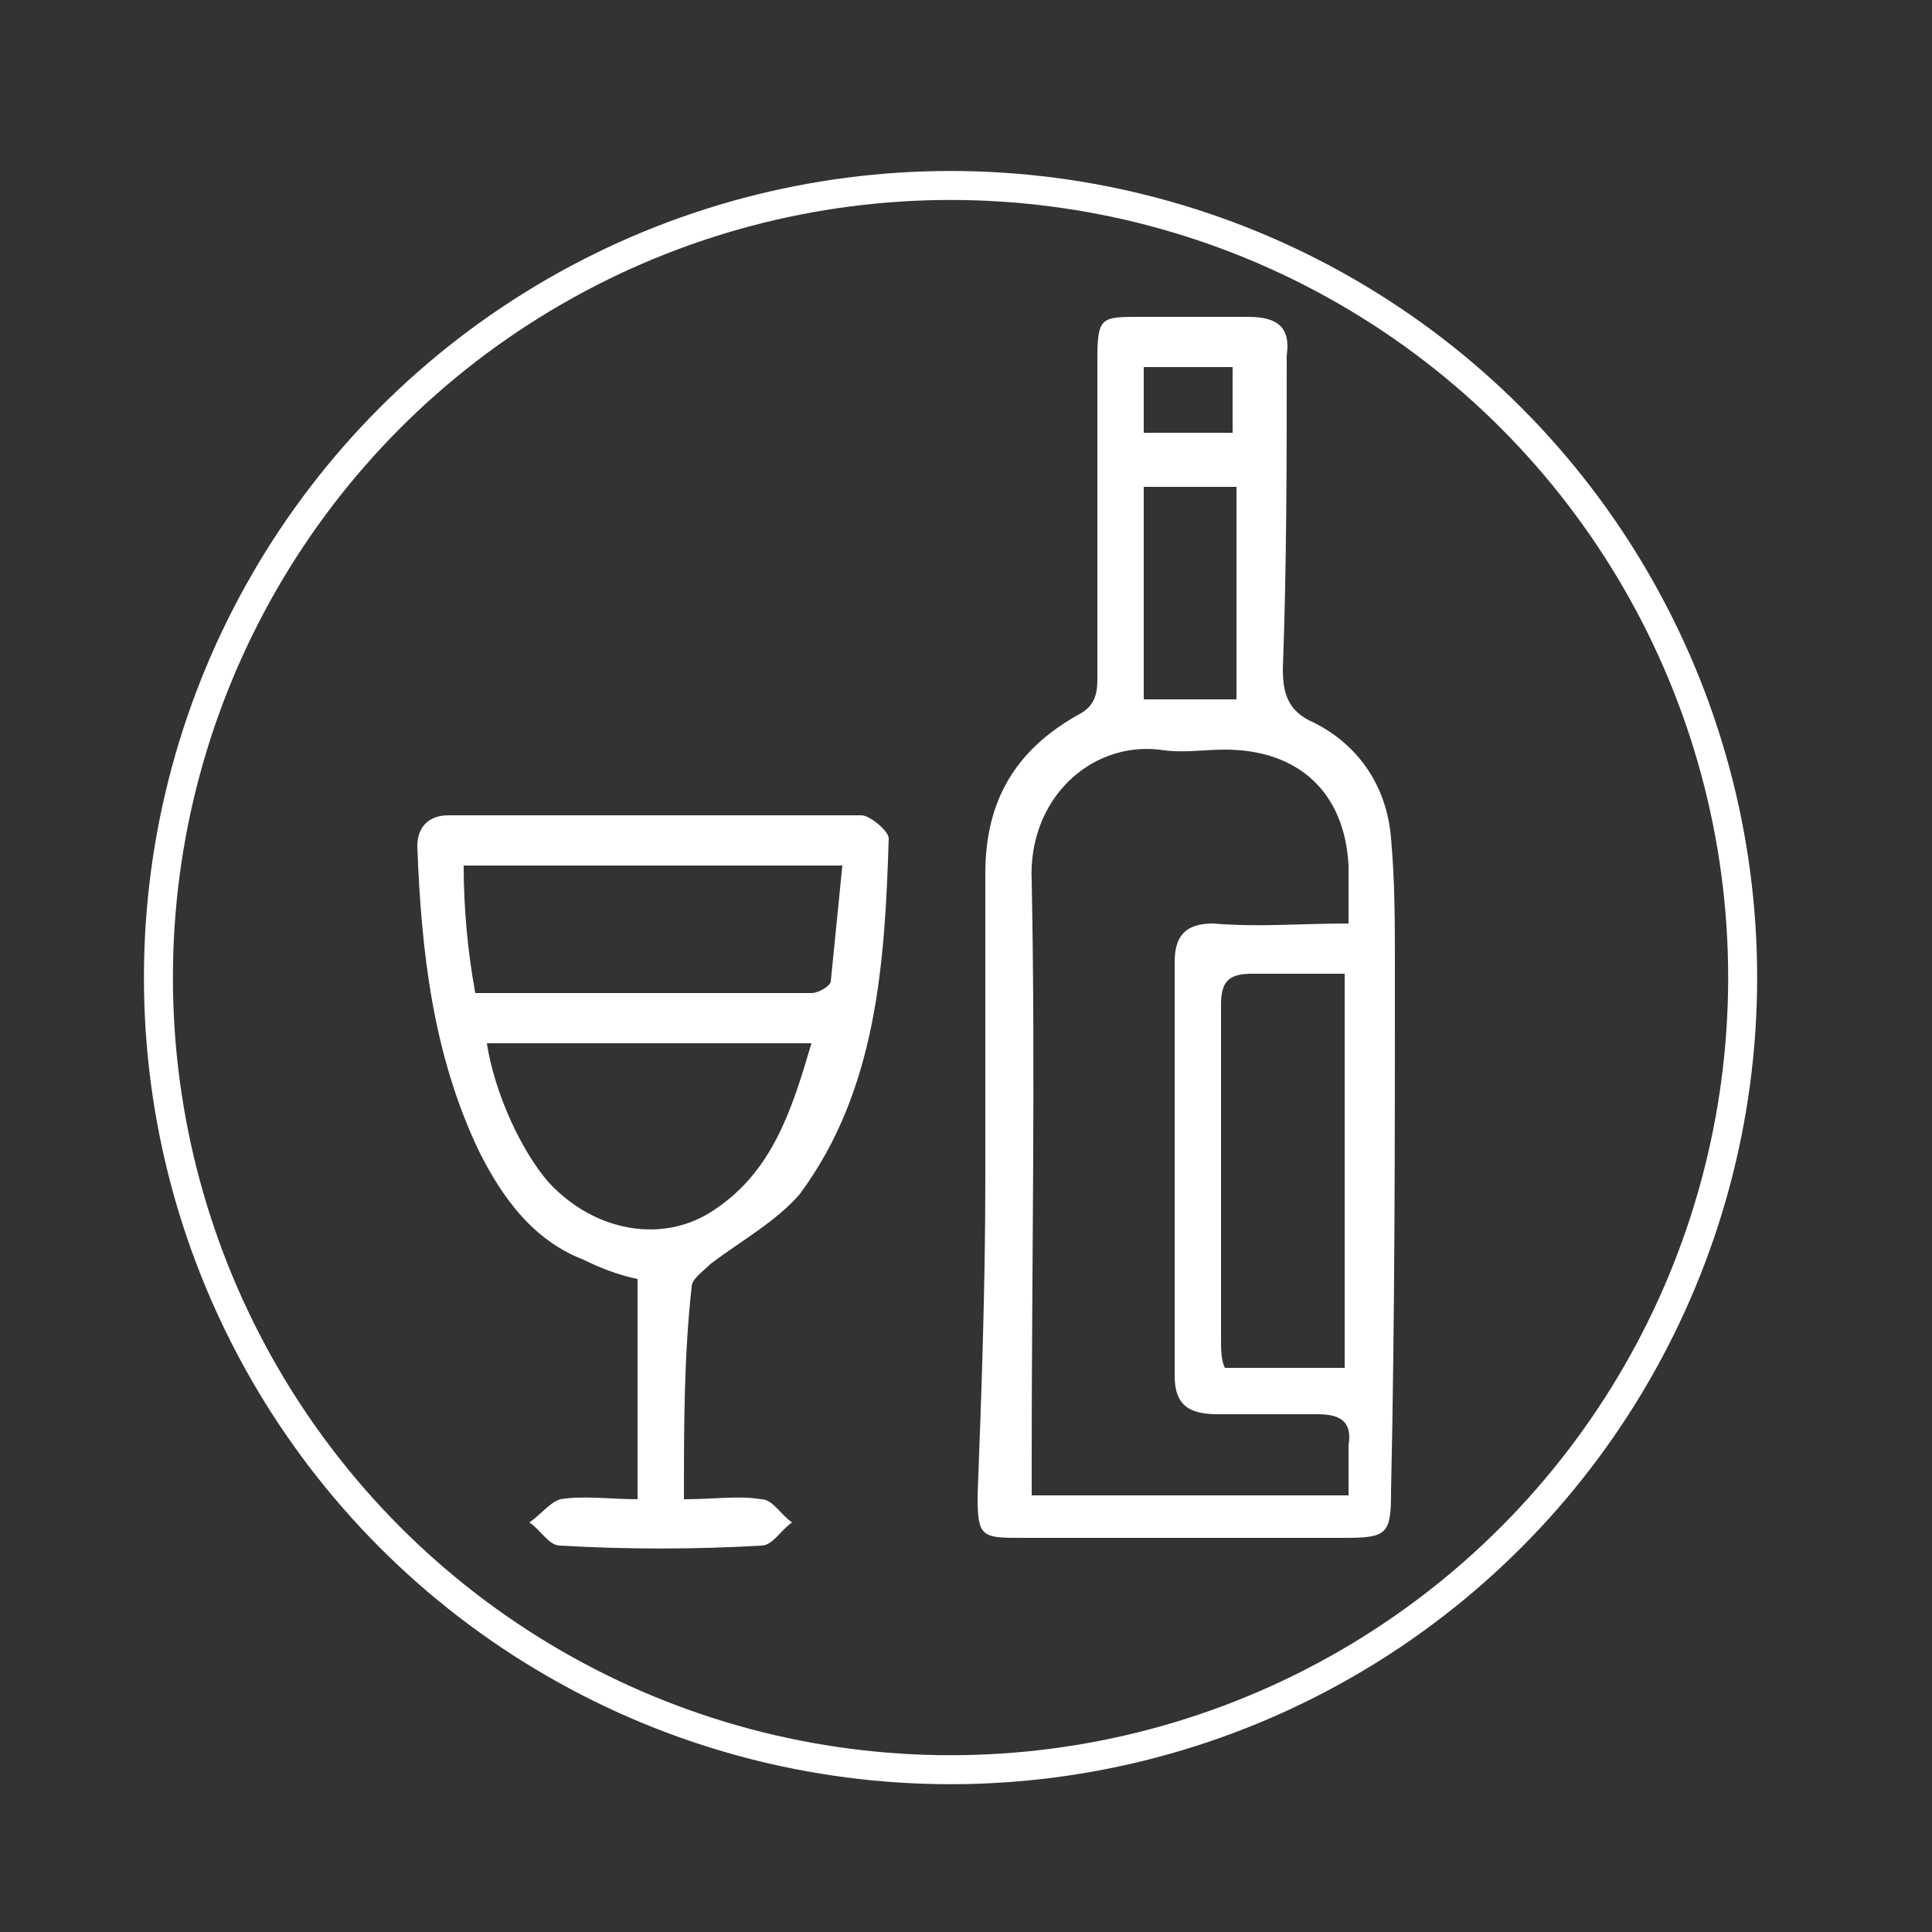
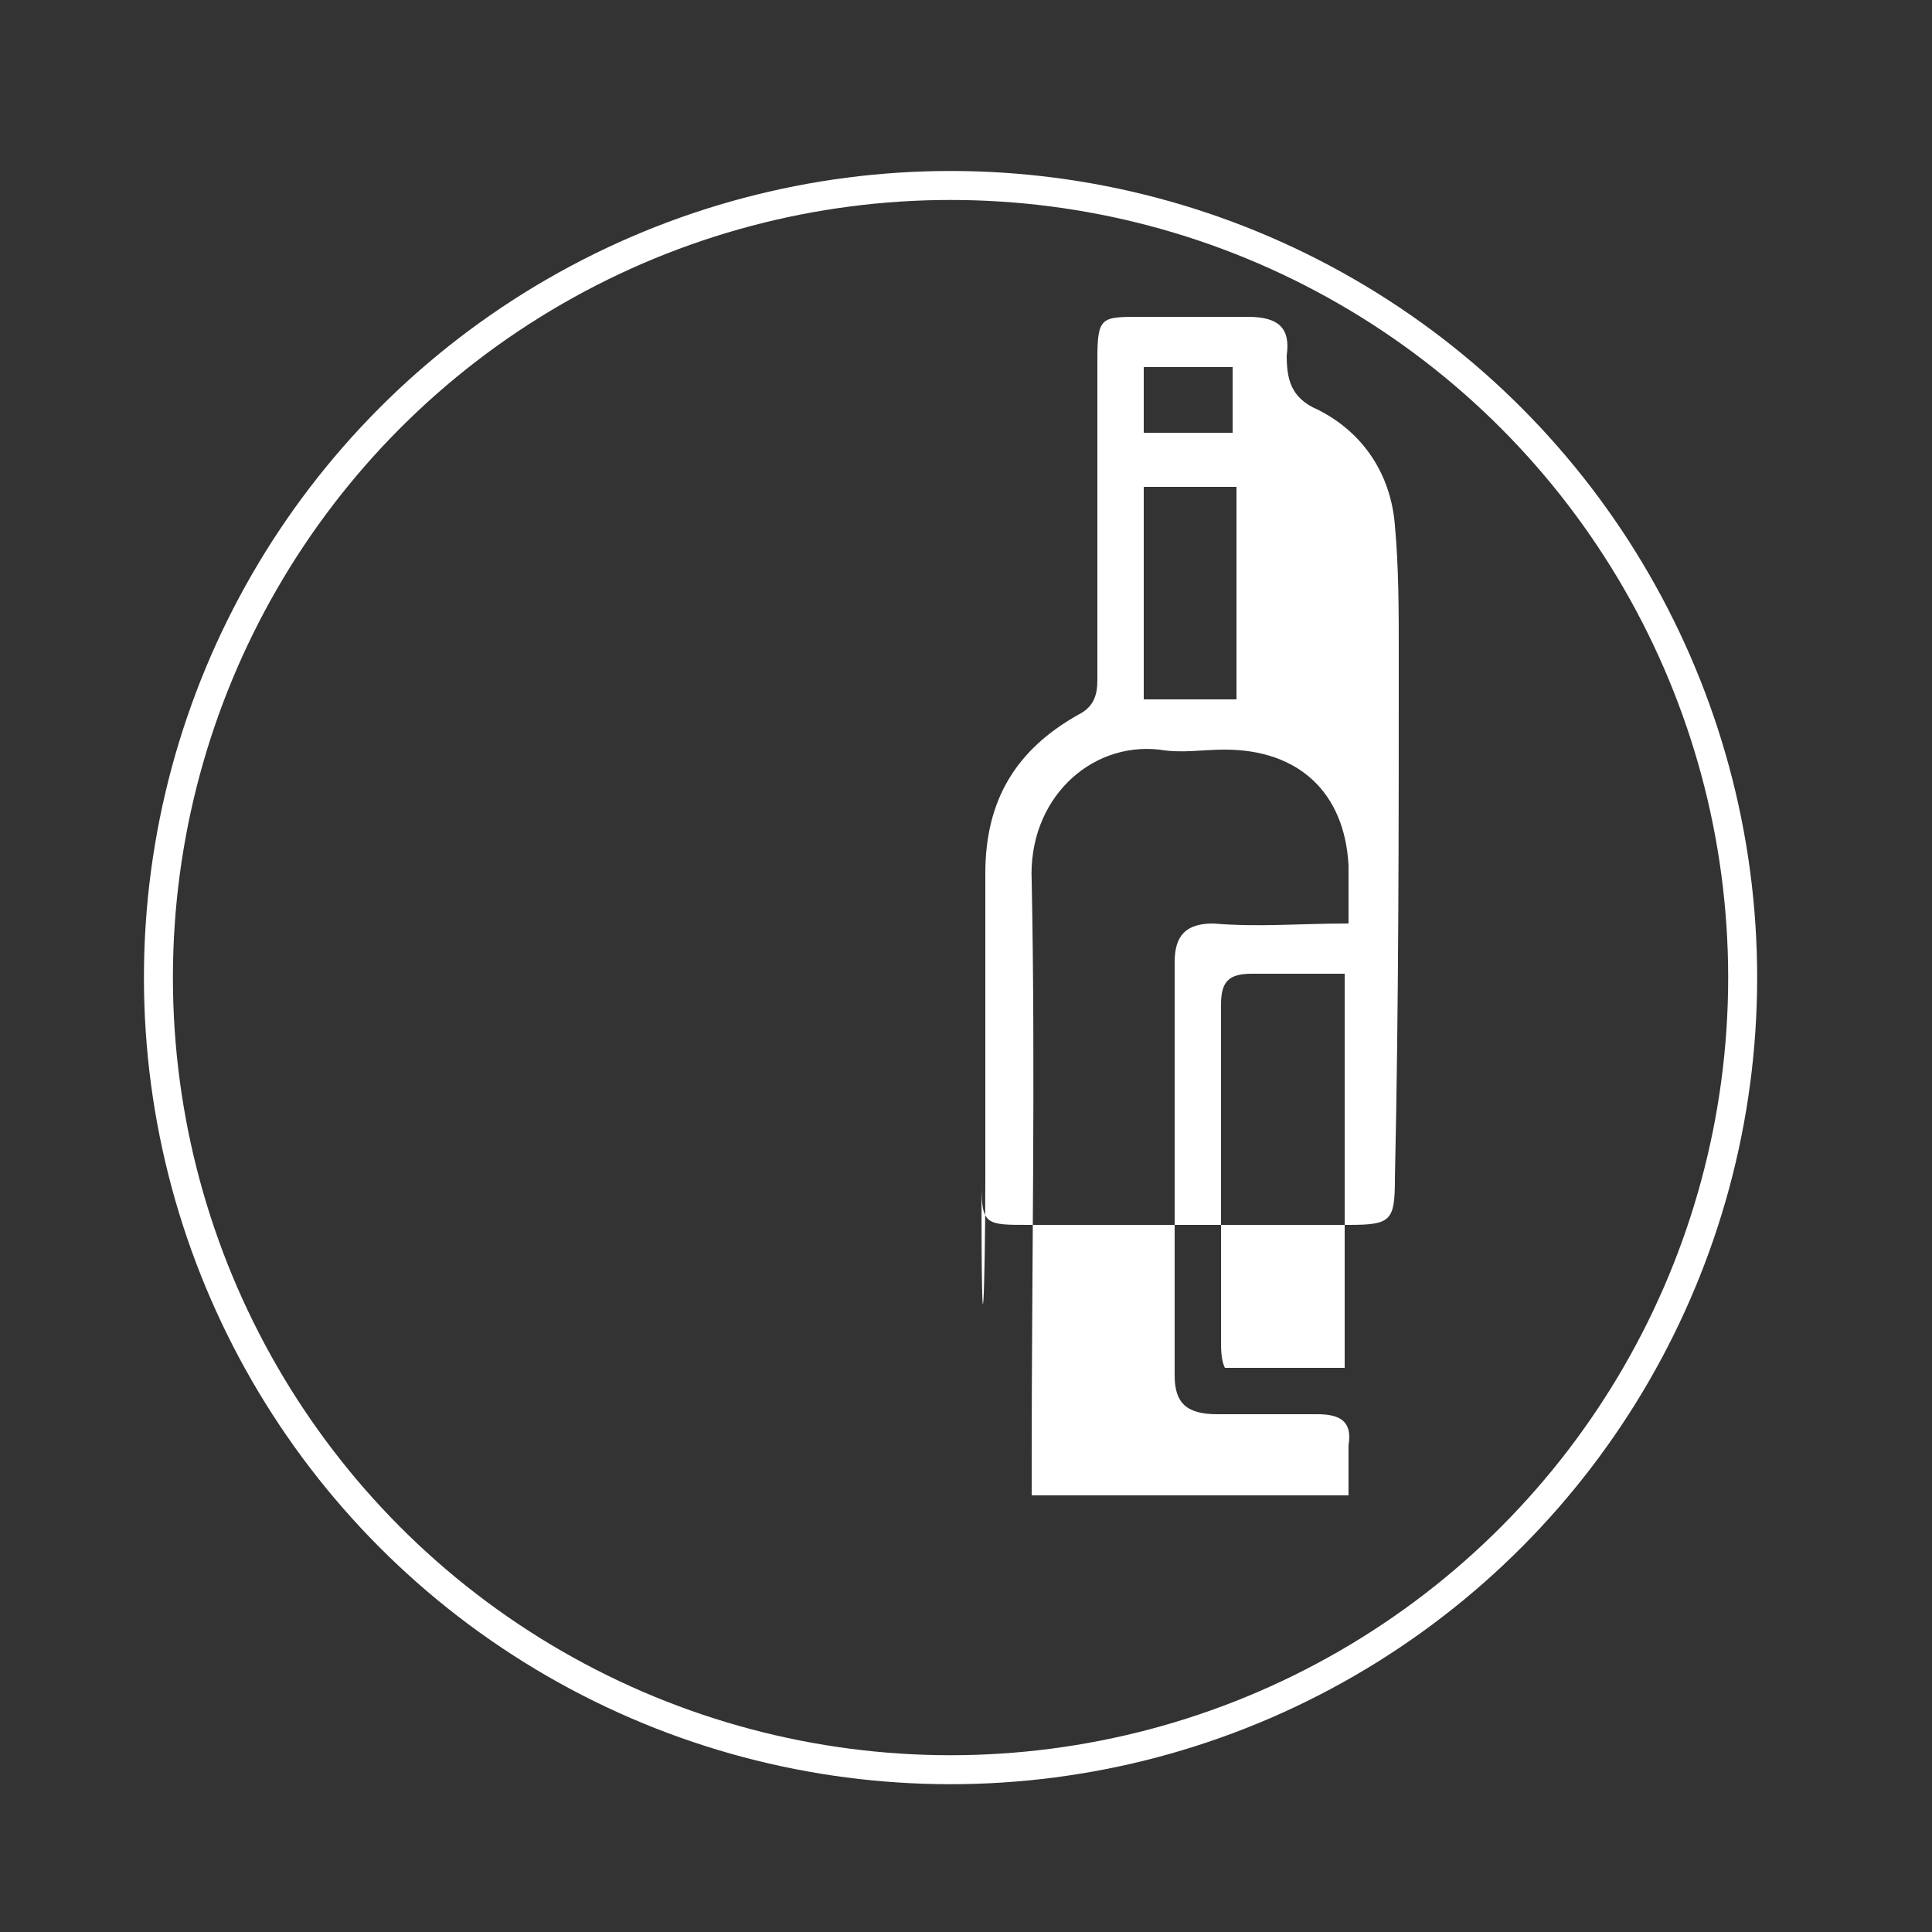
<svg xmlns="http://www.w3.org/2000/svg" version="1.1" id="Layer_1" x="0px" y="0px" viewBox="0 0 50 50" style="enable-background:new 0 0 50 50;" xml:space="preserve">
  <rect x="0" y="0" width="50" height="50" fill="#333333" stroke="none" />
  <style type="text/css">
	.st0{fill:#FFFFFF;}
	.st1{fill:none;stroke:#FFFFFF;stroke-width:0.75;stroke-miterlimit:10;}
</style>
  <g>
-     <path class="st0" d="M25.5,30.5c0-2.6,0-5.2,0-7.9c0-1.9,0.8-3.2,2.4-4.1c0.4-0.2,0.5-0.5,0.5-0.9c0-2.8,0-5.5,0-8.3   c0-1.1,0.1-1.1,1.1-1.1c0.9,0,1.9,0,2.8,0c0.8,0,1.1,0.3,1,1c0,2.7,0,5.4-0.1,8.1c0,0.6,0.1,1.1,0.8,1.4c1.2,0.6,1.9,1.7,2,3   c0.1,1.1,0.1,2.2,0.1,3.3c0,4.5,0,9.1-0.1,13.6c0,1.1-0.1,1.2-1.2,1.2c-2.8,0-5.5,0-8.3,0c-1.1,0-1.2,0-1.2-1.1   C25.4,36.1,25.5,33.3,25.5,30.5z M34.9,23.9c0-0.6,0-1,0-1.5c-0.1-1.9-1.3-3-3.2-3c-0.6,0-1.1,0.1-1.7,0c-1.8-0.2-3.4,1.3-3.3,3.4   c0.1,5,0,10,0,15c0,0.3,0,0.6,0,0.9c2.8,0,5.4,0,8.2,0c0-0.5,0-0.9,0-1.3c0.1-0.6-0.2-0.8-0.8-0.8c-0.9,0-1.8,0-2.6,0   c-0.8,0-1.1-0.3-1.1-1c0-3.6,0-7.1,0-10.7c0-0.7,0.3-1,1-1C32.6,24,33.6,23.9,34.9,23.9z M34.8,25.2c-0.9,0-1.6,0-2.4,0   c-0.6,0-0.8,0.2-0.8,0.8c0,2.9,0,5.8,0,8.7c0,0.2,0,0.5,0.1,0.7c1.1,0,2,0,3.1,0C34.8,32,34.8,28.6,34.8,25.2z M29.6,12.6   c0,1.9,0,3.7,0,5.5c0.8,0,1.6,0,2.4,0c0-1.9,0-3.7,0-5.5C31.2,12.6,30.4,12.6,29.6,12.6z M29.6,9.5c0,0.6,0,1.2,0,1.7   c0.8,0,1.5,0,2.3,0c0-0.6,0-1.2,0-1.7C31.1,9.5,30.4,9.5,29.6,9.5z" />
-     <path class="st0" d="M17.7,38.8c0.8,0,1.4-0.1,2,0c0.3,0,0.5,0.4,0.8,0.6c-0.3,0.2-0.5,0.6-0.8,0.6c-1.7,0.1-3.5,0.1-5.2,0   c-0.3,0-0.5-0.4-0.8-0.6c0.3-0.2,0.5-0.5,0.8-0.6c0.6-0.1,1.3,0,2,0c0-2,0-3.8,0-5.7c-0.5-0.1-1-0.3-1.4-0.5   c-1.3-0.5-2.1-1.6-2.7-2.8c-1.2-2.5-1.5-5.2-1.6-7.9c0-0.5,0.3-0.8,0.8-0.8c3.6,0,7.1,0,10.7,0c0.2,0,0.7,0.4,0.7,0.6   c-0.1,3.2-0.3,6.5-2.3,9.2c-0.6,0.7-1.5,1.2-2.3,1.8c-0.2,0.2-0.5,0.4-0.5,0.6C17.7,35.1,17.7,36.9,17.7,38.8z M12.3,25.7   c3,0,5.8,0,8.7,0c0.2,0,0.5-0.2,0.5-0.3c0.1-1,0.2-2,0.3-3c-3.3,0-6.5,0-9.8,0C12,23.5,12.1,24.6,12.3,25.7z M12.6,27   c0.2,1.3,0.9,2.8,1.6,3.6c1.2,1.3,3,1.6,4.3,0.7c1.5-1,2-2.6,2.5-4.3c-2.7,0-5.3,0-8,0C13,27,12.8,27,12.6,27z" />
+     <path class="st0" d="M25.5,30.5c0-2.6,0-5.2,0-7.9c0-1.9,0.8-3.2,2.4-4.1c0.4-0.2,0.5-0.5,0.5-0.9c0-2.8,0-5.5,0-8.3   c0-1.1,0.1-1.1,1.1-1.1c0.9,0,1.9,0,2.8,0c0.8,0,1.1,0.3,1,1c0,0.6,0.1,1.1,0.8,1.4c1.2,0.6,1.9,1.7,2,3   c0.1,1.1,0.1,2.2,0.1,3.3c0,4.5,0,9.1-0.1,13.6c0,1.1-0.1,1.2-1.2,1.2c-2.8,0-5.5,0-8.3,0c-1.1,0-1.2,0-1.2-1.1   C25.4,36.1,25.5,33.3,25.5,30.5z M34.9,23.9c0-0.6,0-1,0-1.5c-0.1-1.9-1.3-3-3.2-3c-0.6,0-1.1,0.1-1.7,0c-1.8-0.2-3.4,1.3-3.3,3.4   c0.1,5,0,10,0,15c0,0.3,0,0.6,0,0.9c2.8,0,5.4,0,8.2,0c0-0.5,0-0.9,0-1.3c0.1-0.6-0.2-0.8-0.8-0.8c-0.9,0-1.8,0-2.6,0   c-0.8,0-1.1-0.3-1.1-1c0-3.6,0-7.1,0-10.7c0-0.7,0.3-1,1-1C32.6,24,33.6,23.9,34.9,23.9z M34.8,25.2c-0.9,0-1.6,0-2.4,0   c-0.6,0-0.8,0.2-0.8,0.8c0,2.9,0,5.8,0,8.7c0,0.2,0,0.5,0.1,0.7c1.1,0,2,0,3.1,0C34.8,32,34.8,28.6,34.8,25.2z M29.6,12.6   c0,1.9,0,3.7,0,5.5c0.8,0,1.6,0,2.4,0c0-1.9,0-3.7,0-5.5C31.2,12.6,30.4,12.6,29.6,12.6z M29.6,9.5c0,0.6,0,1.2,0,1.7   c0.8,0,1.5,0,2.3,0c0-0.6,0-1.2,0-1.7C31.1,9.5,30.4,9.5,29.6,9.5z" />
  </g>
  <circle class="st1" cx="24.6" cy="25.3" r="20.5" />
</svg>